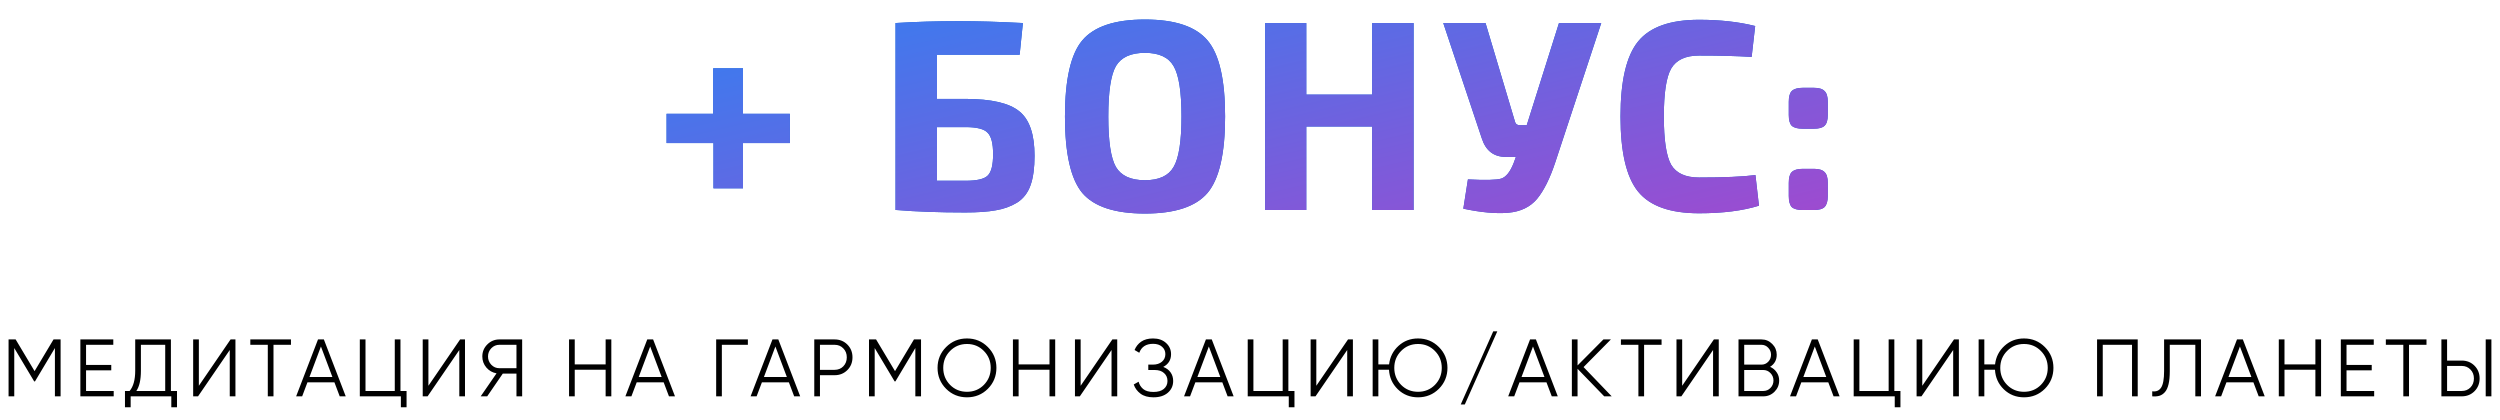
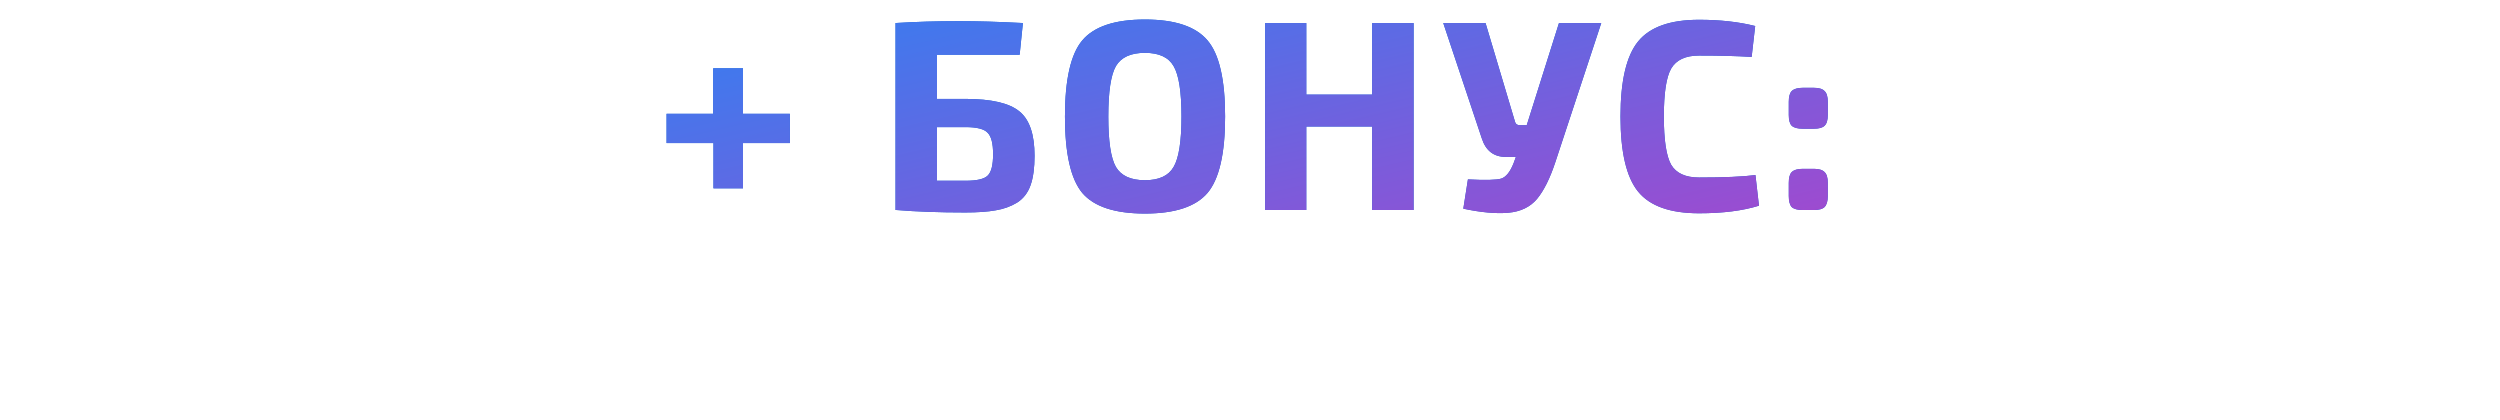
<svg xmlns="http://www.w3.org/2000/svg" width="738" height="124" viewBox="0 0 738 124" fill="none">
  <path d="M233.173 42.24H219.333V55.6H210.613V42.24H196.773V33.6H210.533V20.16H219.333V33.6H233.173V42.24ZM276.601 29.2H285.001C292.628 29.2 297.935 30.427 300.921 32.88C303.908 35.28 305.401 39.653 305.401 46C305.401 49.573 305.001 52.48 304.201 54.72C303.401 56.96 302.068 58.667 300.201 59.84C298.335 60.96 296.255 61.707 293.961 62.08C291.668 62.507 288.655 62.72 284.921 62.72C277.241 62.72 270.495 62.48 264.681 62H264.361V6.8C270.335 6.427 276.601 6.24 283.161 6.24C288.495 6.24 294.761 6.427 301.961 6.8L301.001 16.16H276.601V29.2ZM276.601 53.36H285.001C288.361 53.36 290.548 52.853 291.561 51.84C292.628 50.827 293.161 48.72 293.161 45.52C293.161 42.373 292.628 40.267 291.561 39.2C290.548 38.08 288.361 37.52 285.001 37.52H276.601V53.36ZM319.493 11.92C322.959 7.813 329.119 5.76 337.973 5.76C346.826 5.76 352.986 7.813 356.453 11.92C359.919 15.973 361.653 23.467 361.653 34.4C361.653 45.333 359.919 52.853 356.453 56.96C352.986 61.013 346.826 63.04 337.973 63.04C329.119 63.04 322.959 61.013 319.493 56.96C316.079 52.853 314.373 45.333 314.373 34.4C314.373 23.467 316.079 15.973 319.493 11.92ZM346.453 19.52C344.959 16.907 342.133 15.6 337.973 15.6C333.813 15.6 330.959 16.907 329.413 19.52C327.919 22.133 327.173 27.093 327.173 34.4C327.173 41.707 327.919 46.667 329.413 49.28C330.959 51.893 333.813 53.2 337.973 53.2C342.133 53.2 344.959 51.893 346.453 49.28C347.999 46.667 348.773 41.707 348.773 34.4C348.773 27.093 347.999 22.133 346.453 19.52ZM417.3 6.8V62H405.06V37.36H385.62V62H373.46V6.8H385.62V27.92H405.06V6.8L417.3 6.8ZM472.691 6.8L459.171 47.76C457.571 52.613 455.757 56.267 453.731 58.72C451.704 61.12 448.877 62.48 445.251 62.8C441.624 63.12 437.197 62.72 431.971 61.6L433.331 52.96C438.504 53.227 441.784 53.147 443.171 52.72C444.611 52.24 445.837 50.693 446.851 48.08L447.491 46.32H444.531C440.957 46.32 438.584 44.48 437.411 40.8L426.051 6.8H438.531L447.251 36C447.411 36.64 447.891 36.96 448.691 36.96L450.691 36.96L460.211 6.8H472.691ZM518.209 51.68L519.249 60.72C514.449 62.213 508.556 62.96 501.569 62.96C493.036 62.96 487.036 60.827 483.569 56.56C480.103 52.293 478.369 44.907 478.369 34.4C478.369 23.893 480.103 16.507 483.569 12.24C487.036 7.973 493.036 5.84 501.569 5.84C507.756 5.84 513.276 6.453 518.129 7.68L517.089 16.8C512.769 16.533 507.596 16.4 501.569 16.4C497.569 16.4 494.823 17.68 493.329 20.24C491.889 22.747 491.169 27.467 491.169 34.4C491.169 41.333 491.889 46.08 493.329 48.64C494.823 51.147 497.569 52.4 501.569 52.4C508.983 52.4 514.529 52.16 518.209 51.68ZM532.204 25.92H535.404C536.951 25.92 538.018 26.24 538.604 26.88C539.244 27.467 539.564 28.533 539.564 30.08V33.92C539.564 35.467 539.244 36.533 538.604 37.12C538.018 37.707 536.951 38 535.404 38H532.204C530.658 38 529.564 37.707 528.924 37.12C528.338 36.533 528.044 35.467 528.044 33.92V30.08C528.044 28.533 528.338 27.467 528.924 26.88C529.564 26.24 530.658 25.92 532.204 25.92ZM532.204 49.84H535.404C536.951 49.84 538.018 50.16 538.604 50.8C539.244 51.387 539.564 52.453 539.564 54V57.84C539.564 59.387 539.244 60.48 538.604 61.12C538.018 61.707 536.951 62 535.404 62H532.204C530.658 62 529.564 61.707 528.924 61.12C528.338 60.48 528.044 59.387 528.044 57.84V54C528.044 52.453 528.338 51.387 528.924 50.8C529.564 50.16 530.658 49.84 532.204 49.84Z" fill="#1661CF" />
  <path d="M233.173 42.24H219.333V55.6H210.613V42.24H196.773V33.6H210.533V20.16H219.333V33.6H233.173V42.24ZM276.601 29.2H285.001C292.628 29.2 297.935 30.427 300.921 32.88C303.908 35.28 305.401 39.653 305.401 46C305.401 49.573 305.001 52.48 304.201 54.72C303.401 56.96 302.068 58.667 300.201 59.84C298.335 60.96 296.255 61.707 293.961 62.08C291.668 62.507 288.655 62.72 284.921 62.72C277.241 62.72 270.495 62.48 264.681 62H264.361V6.8C270.335 6.427 276.601 6.24 283.161 6.24C288.495 6.24 294.761 6.427 301.961 6.8L301.001 16.16H276.601V29.2ZM276.601 53.36H285.001C288.361 53.36 290.548 52.853 291.561 51.84C292.628 50.827 293.161 48.72 293.161 45.52C293.161 42.373 292.628 40.267 291.561 39.2C290.548 38.08 288.361 37.52 285.001 37.52H276.601V53.36ZM319.493 11.92C322.959 7.813 329.119 5.76 337.973 5.76C346.826 5.76 352.986 7.813 356.453 11.92C359.919 15.973 361.653 23.467 361.653 34.4C361.653 45.333 359.919 52.853 356.453 56.96C352.986 61.013 346.826 63.04 337.973 63.04C329.119 63.04 322.959 61.013 319.493 56.96C316.079 52.853 314.373 45.333 314.373 34.4C314.373 23.467 316.079 15.973 319.493 11.92ZM346.453 19.52C344.959 16.907 342.133 15.6 337.973 15.6C333.813 15.6 330.959 16.907 329.413 19.52C327.919 22.133 327.173 27.093 327.173 34.4C327.173 41.707 327.919 46.667 329.413 49.28C330.959 51.893 333.813 53.2 337.973 53.2C342.133 53.2 344.959 51.893 346.453 49.28C347.999 46.667 348.773 41.707 348.773 34.4C348.773 27.093 347.999 22.133 346.453 19.52ZM417.3 6.8V62H405.06V37.36H385.62V62H373.46V6.8H385.62V27.92H405.06V6.8L417.3 6.8ZM472.691 6.8L459.171 47.76C457.571 52.613 455.757 56.267 453.731 58.72C451.704 61.12 448.877 62.48 445.251 62.8C441.624 63.12 437.197 62.72 431.971 61.6L433.331 52.96C438.504 53.227 441.784 53.147 443.171 52.72C444.611 52.24 445.837 50.693 446.851 48.08L447.491 46.32H444.531C440.957 46.32 438.584 44.48 437.411 40.8L426.051 6.8H438.531L447.251 36C447.411 36.64 447.891 36.96 448.691 36.96L450.691 36.96L460.211 6.8H472.691ZM518.209 51.68L519.249 60.72C514.449 62.213 508.556 62.96 501.569 62.96C493.036 62.96 487.036 60.827 483.569 56.56C480.103 52.293 478.369 44.907 478.369 34.4C478.369 23.893 480.103 16.507 483.569 12.24C487.036 7.973 493.036 5.84 501.569 5.84C507.756 5.84 513.276 6.453 518.129 7.68L517.089 16.8C512.769 16.533 507.596 16.4 501.569 16.4C497.569 16.4 494.823 17.68 493.329 20.24C491.889 22.747 491.169 27.467 491.169 34.4C491.169 41.333 491.889 46.08 493.329 48.64C494.823 51.147 497.569 52.4 501.569 52.4C508.983 52.4 514.529 52.16 518.209 51.68ZM532.204 25.92H535.404C536.951 25.92 538.018 26.24 538.604 26.88C539.244 27.467 539.564 28.533 539.564 30.08V33.92C539.564 35.467 539.244 36.533 538.604 37.12C538.018 37.707 536.951 38 535.404 38H532.204C530.658 38 529.564 37.707 528.924 37.12C528.338 36.533 528.044 35.467 528.044 33.92V30.08C528.044 28.533 528.338 27.467 528.924 26.88C529.564 26.24 530.658 25.92 532.204 25.92ZM532.204 49.84H535.404C536.951 49.84 538.018 50.16 538.604 50.8C539.244 51.387 539.564 52.453 539.564 54V57.84C539.564 59.387 539.244 60.48 538.604 61.12C538.018 61.707 536.951 62 535.404 62H532.204C530.658 62 529.564 61.707 528.924 61.12C528.338 60.48 528.044 59.387 528.044 57.84V54C528.044 52.453 528.338 51.387 528.924 50.8C529.564 50.16 530.658 49.84 532.204 49.84Z" fill="url(#paint0_linear_248_2519)" />
-   <path d="M17.889 100.2V117H16.209V102.744L10.329 112.584H10.089L4.209 102.744V117H2.529V100.2H4.617L10.209 109.56L15.801 100.2H17.889ZM25.405 115.416H33.565V117H23.725V100.2H33.445V101.784H25.405V107.736H32.845V109.32H25.405V115.416ZM50.451 115.416H52.251V120.216H50.571V117H38.571V120.216H36.891V115.416H38.259C39.363 114.12 39.915 112.12 39.915 109.416V100.2H50.451V115.416ZM40.251 115.416H48.771V101.784H41.595V109.464C41.595 112.12 41.147 114.104 40.251 115.416ZM67.822 117V103.32L58.462 117H57.022V100.2H58.702V113.88L68.062 100.2H69.502V117H67.822ZM85.894 100.2V101.784H80.734V117H79.054V101.784H73.894V100.2H85.894ZM100.284 117L98.724 112.872H90.756L89.196 117H87.42L93.876 100.2H95.604L102.06 117H100.284ZM91.356 111.288H98.124L94.74 102.288L91.356 111.288ZM118.217 115.416H120.017V120.216H118.337V117H106.217V100.2H107.897V115.416H116.537V100.2H118.217V115.416ZM135.587 117V103.32L126.227 117H124.787V100.2H126.467V113.88L135.827 100.2H137.267V117H135.587ZM154.14 100.2V117H152.46V110.28H148.428L143.82 117H141.9L146.58 110.208C145.38 110 144.38 109.432 143.58 108.504C142.78 107.56 142.38 106.472 142.38 105.24C142.38 103.848 142.868 102.664 143.844 101.688C144.836 100.696 146.028 100.2 147.42 100.2H154.14ZM147.42 108.696H152.46V101.784H147.42C146.492 101.784 145.7 102.12 145.044 102.792C144.388 103.464 144.06 104.28 144.06 105.24C144.06 106.184 144.388 107 145.044 107.688C145.7 108.36 146.492 108.696 147.42 108.696ZM178.783 100.2H180.463V117H178.783V109.152H169.663V117H167.983V100.2H169.663V107.568H178.783V100.2ZM197.479 117L195.919 112.872H187.951L186.391 117H184.615L191.071 100.2H192.799L199.255 117H197.479ZM188.551 111.288H195.319L191.935 102.288L188.551 111.288ZM220.772 100.2V101.784H213.092V117H211.412V100.2H220.772ZM234.44 117L232.88 112.872H224.912L223.352 117H221.576L228.032 100.2H229.76L236.216 117H234.44ZM225.512 111.288H232.28L228.896 102.288L225.512 111.288ZM246.373 100.2C247.877 100.2 249.133 100.704 250.141 101.712C251.149 102.72 251.653 103.976 251.653 105.48C251.653 106.984 251.149 108.24 250.141 109.248C249.133 110.256 247.877 110.76 246.373 110.76H242.053V117H240.373V100.2H246.373ZM246.373 109.176C247.413 109.176 248.269 108.832 248.941 108.144C249.629 107.44 249.973 106.552 249.973 105.48C249.973 104.408 249.629 103.528 248.941 102.84C248.269 102.136 247.413 101.784 246.373 101.784H242.053V109.176H246.373ZM271.889 100.2V117H270.209V102.744L264.329 112.584H264.089L258.209 102.744V117H256.529V100.2H258.617L264.209 109.56L269.801 100.2H271.889ZM291.621 114.768C289.941 116.448 287.885 117.288 285.453 117.288C283.021 117.288 280.965 116.448 279.285 114.768C277.605 113.072 276.765 111.016 276.765 108.6C276.765 106.184 277.605 104.136 279.285 102.456C280.965 100.76 283.021 99.912 285.453 99.912C287.885 99.912 289.941 100.76 291.621 102.456C293.301 104.136 294.141 106.184 294.141 108.6C294.141 111.016 293.301 113.072 291.621 114.768ZM280.461 113.616C281.805 114.976 283.469 115.656 285.453 115.656C287.437 115.656 289.101 114.976 290.445 113.616C291.789 112.24 292.461 110.568 292.461 108.6C292.461 106.632 291.789 104.968 290.445 103.608C289.101 102.232 287.437 101.544 285.453 101.544C283.469 101.544 281.805 102.232 280.461 103.608C279.117 104.968 278.445 106.632 278.445 108.6C278.445 110.568 279.117 112.24 280.461 113.616ZM309.814 100.2H311.494V117H309.814V109.152H300.694V117H299.014V100.2H300.694V107.568H309.814V100.2ZM328.126 117V103.32L318.766 117H317.326V100.2H319.006V113.88L328.366 100.2H329.806V117H328.126ZM343.391 108.312C344.319 108.664 345.039 109.2 345.551 109.92C346.063 110.64 346.319 111.488 346.319 112.464C346.319 113.872 345.791 115.032 344.735 115.944C343.695 116.84 342.287 117.288 340.511 117.288C338.911 117.288 337.631 116.928 336.671 116.208C335.711 115.488 335.047 114.584 334.679 113.496L336.119 112.68C336.327 113.528 336.775 114.248 337.463 114.84C338.167 115.416 339.183 115.704 340.511 115.704C341.823 115.704 342.839 115.408 343.559 114.816C344.279 114.208 344.639 113.424 344.639 112.464C344.639 111.504 344.303 110.728 343.631 110.136C342.975 109.528 342.063 109.224 340.895 109.224H338.975V107.64H340.295C341.431 107.64 342.335 107.352 343.007 106.776C343.679 106.2 344.015 105.456 344.015 104.544C344.015 103.648 343.687 102.92 343.031 102.36C342.391 101.784 341.511 101.496 340.391 101.496C338.327 101.496 336.967 102.376 336.311 104.136L334.919 103.32C335.335 102.296 335.991 101.472 336.887 100.848C337.799 100.224 338.967 99.912 340.391 99.912C341.975 99.912 343.255 100.36 344.231 101.256C345.207 102.136 345.695 103.24 345.695 104.568C345.695 106.248 344.927 107.496 343.391 108.312ZM362.393 117L360.833 112.872H352.865L351.305 117H349.529L355.985 100.2H357.713L364.169 117H362.393ZM353.465 111.288H360.233L356.849 102.288L353.465 111.288ZM380.326 115.416H382.126V120.216H380.446V117H368.326V100.2H370.006V115.416H378.646V100.2H380.326V115.416ZM397.697 117V103.32L388.337 117H386.897V100.2H388.577V113.88L397.937 100.2H399.377V117H397.697ZM418.601 99.912C421.033 99.912 423.089 100.76 424.769 102.456C426.449 104.136 427.289 106.184 427.289 108.6C427.289 111.016 426.449 113.072 424.769 114.768C423.089 116.448 421.033 117.288 418.601 117.288C416.265 117.288 414.281 116.504 412.649 114.936C411.033 113.368 410.161 111.44 410.033 109.152H406.889V117H405.209V100.2H406.889V107.568H410.057C410.313 105.376 411.241 103.552 412.841 102.096C414.441 100.64 416.361 99.912 418.601 99.912ZM413.609 113.616C414.953 114.976 416.617 115.656 418.601 115.656C420.585 115.656 422.249 114.976 423.593 113.616C424.937 112.24 425.609 110.568 425.609 108.6C425.609 106.632 424.937 104.968 423.593 103.608C422.249 102.232 420.585 101.544 418.601 101.544C416.617 101.544 414.953 102.232 413.609 103.608C412.265 104.968 411.593 106.632 411.593 108.6C411.593 110.568 412.265 112.24 413.609 113.616ZM432.41 119.4H431.21L440.81 97.8H442.01L432.41 119.4ZM458.081 117L456.521 112.872H448.553L446.993 117H445.217L451.673 100.2H453.401L459.857 117H458.081ZM449.153 111.288H455.921L452.537 102.288L449.153 111.288ZM475.774 117H473.566L465.694 108.864V117H464.014V100.2H465.694V107.88L473.326 100.2H475.534L467.47 108.36L475.774 117ZM490.496 100.2V101.784H485.336V117H483.656V101.784H478.496V100.2H490.496ZM505.697 117V103.32L496.337 117H494.897V100.2H496.577V113.88L505.937 100.2H507.377V117H505.697ZM522.521 108.288C523.337 108.64 523.985 109.176 524.465 109.896C524.961 110.6 525.209 111.408 525.209 112.32C525.209 113.616 524.753 114.72 523.841 115.632C522.929 116.544 521.825 117 520.529 117H513.209V100.2H519.977C521.225 100.2 522.289 100.648 523.169 101.544C524.049 102.424 524.489 103.48 524.489 104.712C524.489 106.28 523.833 107.472 522.521 108.288ZM519.977 101.784H514.889V107.64H519.977C520.761 107.64 521.425 107.36 521.969 106.8C522.529 106.224 522.809 105.528 522.809 104.712C522.809 103.912 522.529 103.224 521.969 102.648C521.425 102.072 520.761 101.784 519.977 101.784ZM520.529 115.416C521.361 115.416 522.065 115.12 522.641 114.528C523.233 113.92 523.529 113.184 523.529 112.32C523.529 111.472 523.233 110.744 522.641 110.136C522.065 109.528 521.361 109.224 520.529 109.224H514.889V115.416H520.529ZM541.276 117L539.716 112.872H531.748L530.188 117H528.412L534.868 100.2H536.596L543.052 117H541.276ZM532.348 111.288H539.116L535.732 102.288L532.348 111.288ZM559.209 115.416H561.009V120.216H559.329V117H547.209V100.2H548.889V115.416H557.529V100.2H559.209V115.416ZM576.579 117V103.32L567.219 117H565.779V100.2H567.459V113.88L576.819 100.2H578.259V117H576.579ZM597.484 99.912C599.916 99.912 601.972 100.76 603.652 102.456C605.332 104.136 606.172 106.184 606.172 108.6C606.172 111.016 605.332 113.072 603.652 114.768C601.972 116.448 599.916 117.288 597.484 117.288C595.148 117.288 593.164 116.504 591.532 114.936C589.916 113.368 589.044 111.44 588.916 109.152H585.772V117H584.092V100.2H585.772V107.568H588.94C589.196 105.376 590.124 103.552 591.724 102.096C593.324 100.64 595.244 99.912 597.484 99.912ZM592.492 113.616C593.836 114.976 595.5 115.656 597.484 115.656C599.468 115.656 601.132 114.976 602.476 113.616C603.82 112.24 604.492 110.568 604.492 108.6C604.492 106.632 603.82 104.968 602.476 103.608C601.132 102.232 599.468 101.544 597.484 101.544C595.5 101.544 593.836 102.232 592.492 103.608C591.148 104.968 590.476 106.632 590.476 108.6C590.476 110.568 591.148 112.24 592.492 113.616ZM631.053 100.2V117H629.373V101.784H620.733V117H619.053V100.2H631.053ZM635.337 117V115.512C636.505 115.672 637.377 115.312 637.953 114.432C638.545 113.536 638.841 111.904 638.841 109.536V100.2H649.737V117H648.057V101.784H640.521V109.584C640.521 111.104 640.401 112.376 640.161 113.4C639.921 114.424 639.561 115.208 639.081 115.752C638.617 116.28 638.081 116.64 637.473 116.832C636.881 117.008 636.169 117.064 635.337 117ZM666.768 117L665.208 112.872H657.24L655.68 117H653.904L660.36 100.2H662.088L668.544 117H666.768ZM657.84 111.288H664.608L661.224 102.288L657.84 111.288ZM683.501 100.2H685.181V117H683.501V109.152H674.381V117H672.701V100.2H674.381V107.568H683.501V100.2ZM692.694 115.416H700.854V117H691.014V100.2H700.734V101.784H692.694V107.736H700.134V109.32H692.694V115.416ZM716.3 100.2V101.784H711.14V117H709.46V101.784H704.3V100.2H716.3ZM720.701 117V100.2H722.381V106.44H726.701C728.205 106.44 729.461 106.944 730.469 107.952C731.477 108.96 731.981 110.216 731.981 111.72C731.981 113.224 731.477 114.48 730.469 115.488C729.461 116.496 728.205 117 726.701 117H720.701ZM733.781 117V100.2H735.461V117H733.781ZM722.381 115.416H726.701C727.741 115.416 728.597 115.072 729.269 114.384C729.957 113.68 730.301 112.792 730.301 111.72C730.301 110.648 729.957 109.768 729.269 109.08C728.597 108.376 727.741 108.024 726.701 108.024H722.381V115.416Z" fill="black" />
  <defs>
    <linearGradient id="paint0_linear_248_2519" x1="354.29" y1="-34.417" x2="403.424" y2="175.126" gradientUnits="userSpaceOnUse">
      <stop stop-color="#3180F2" />
      <stop offset="1" stop-color="#DC2CBC" />
    </linearGradient>
  </defs>
</svg>